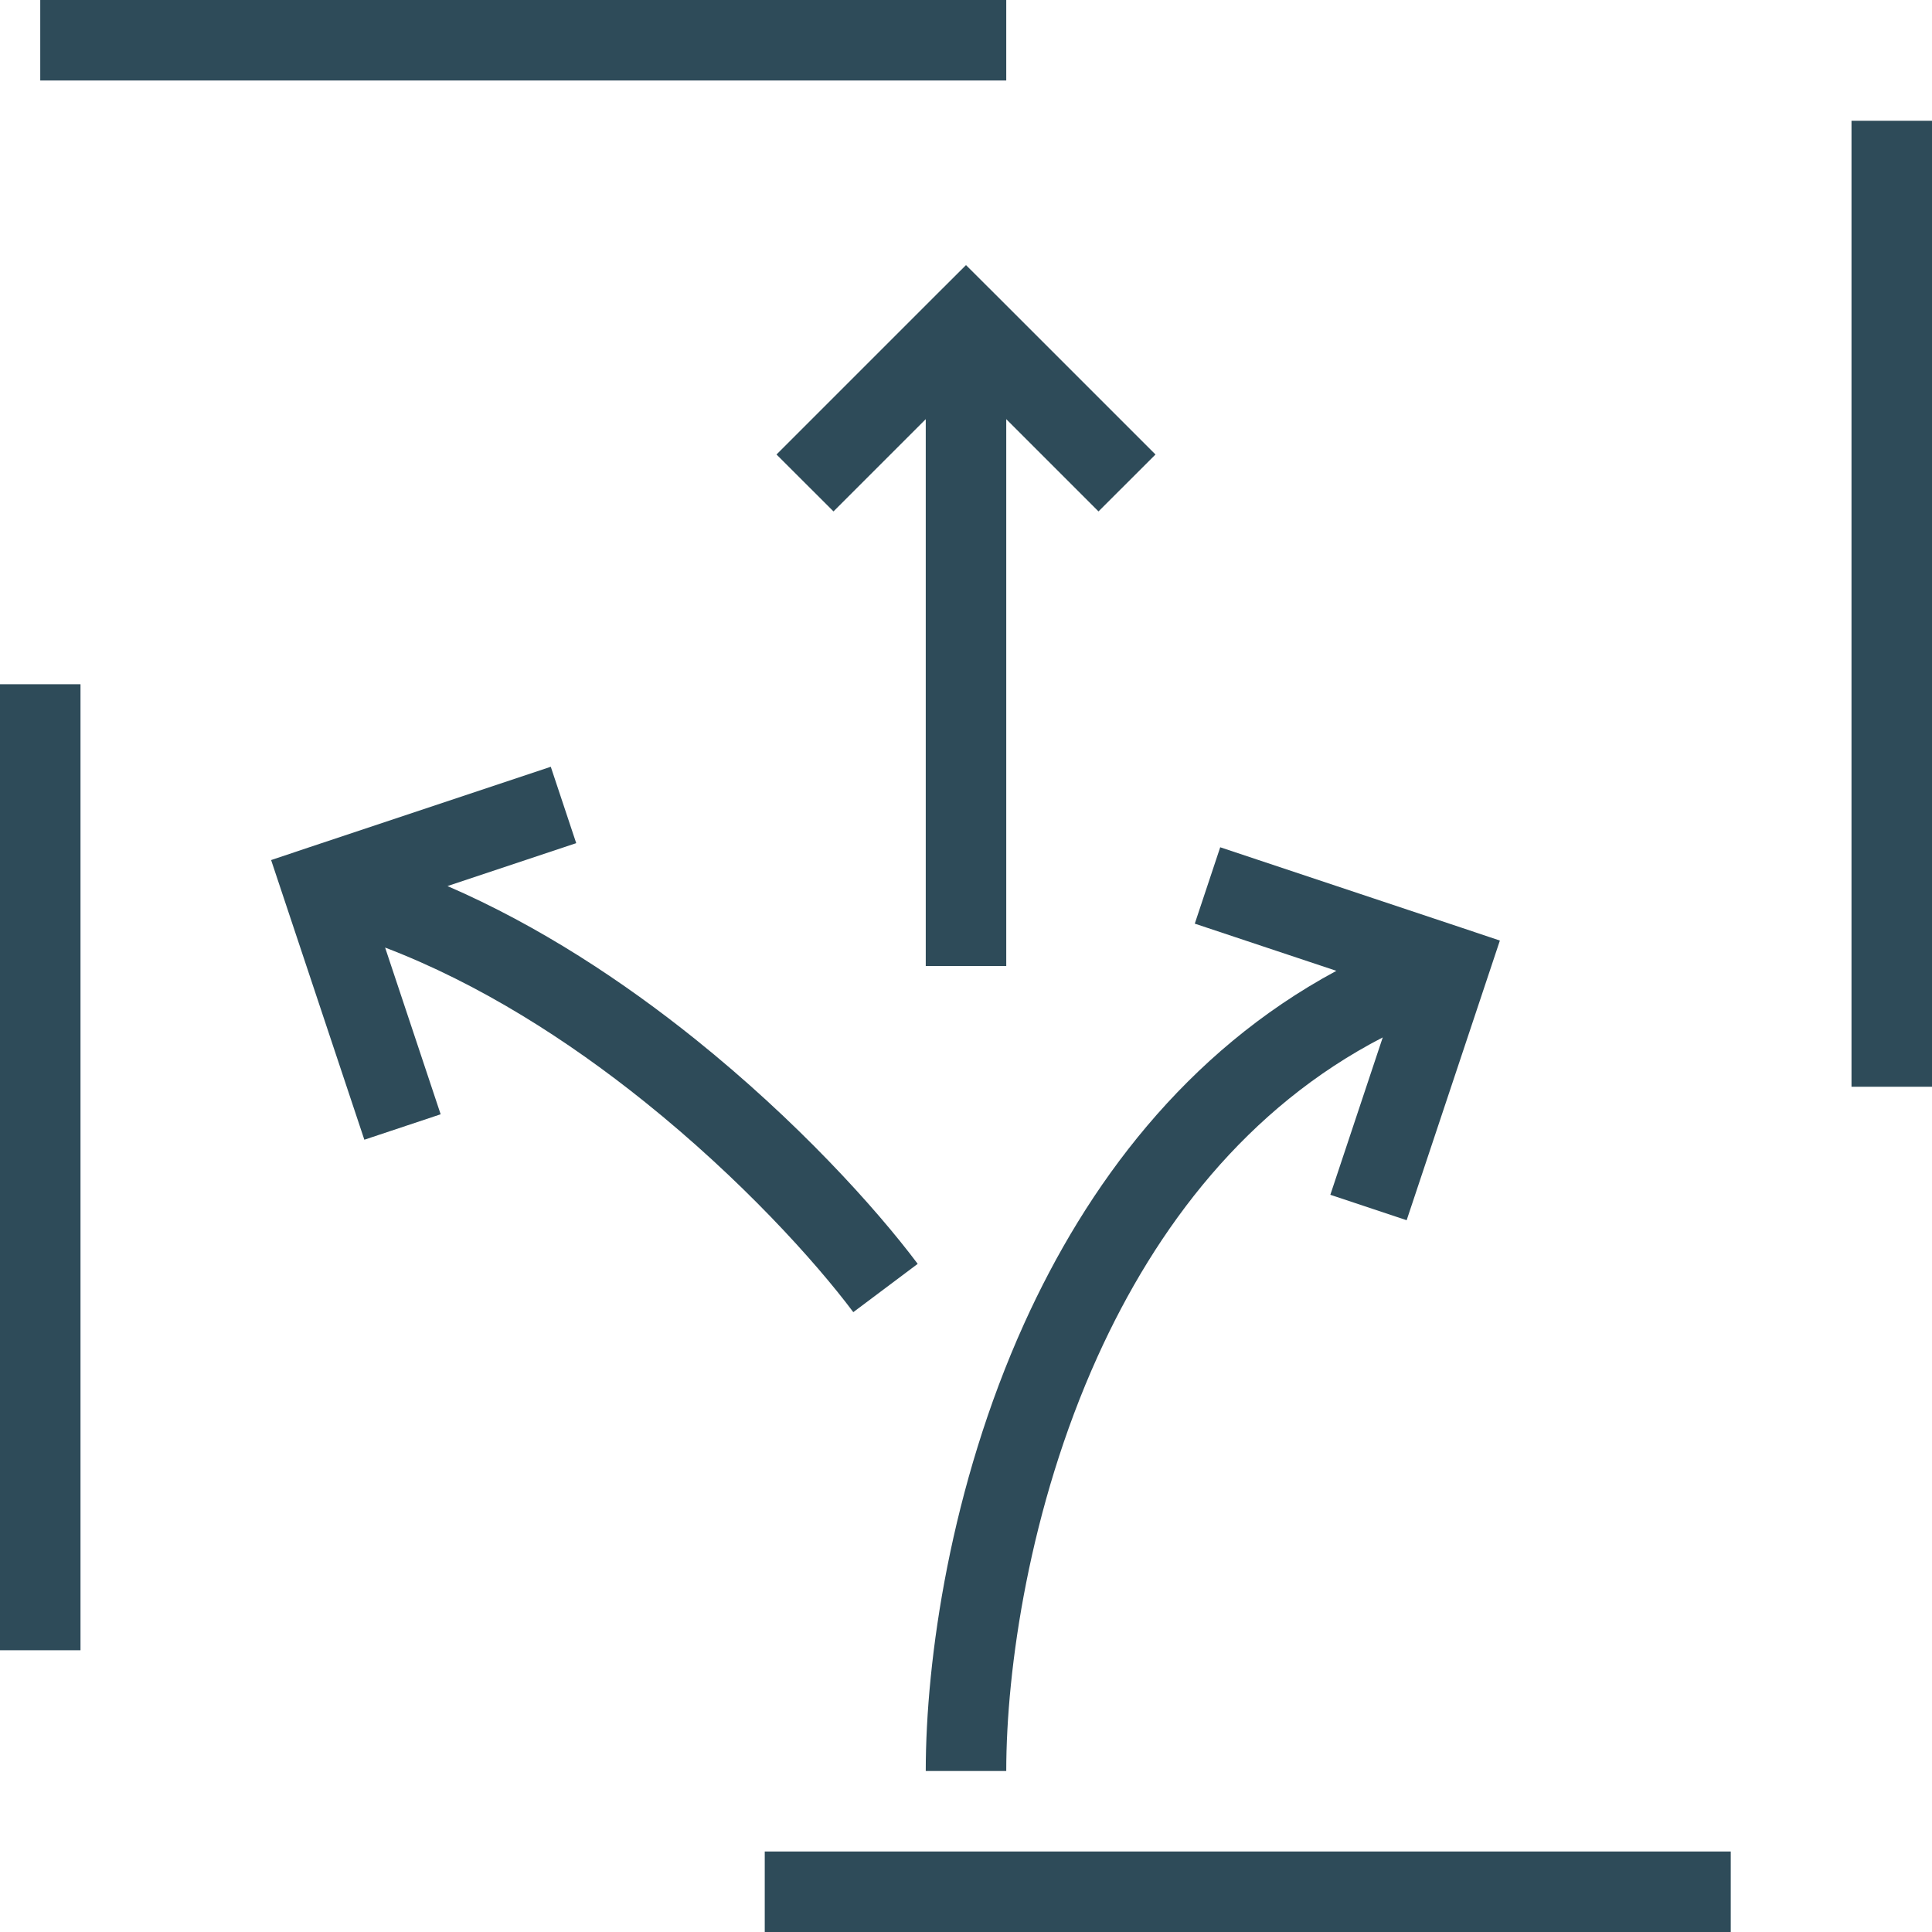
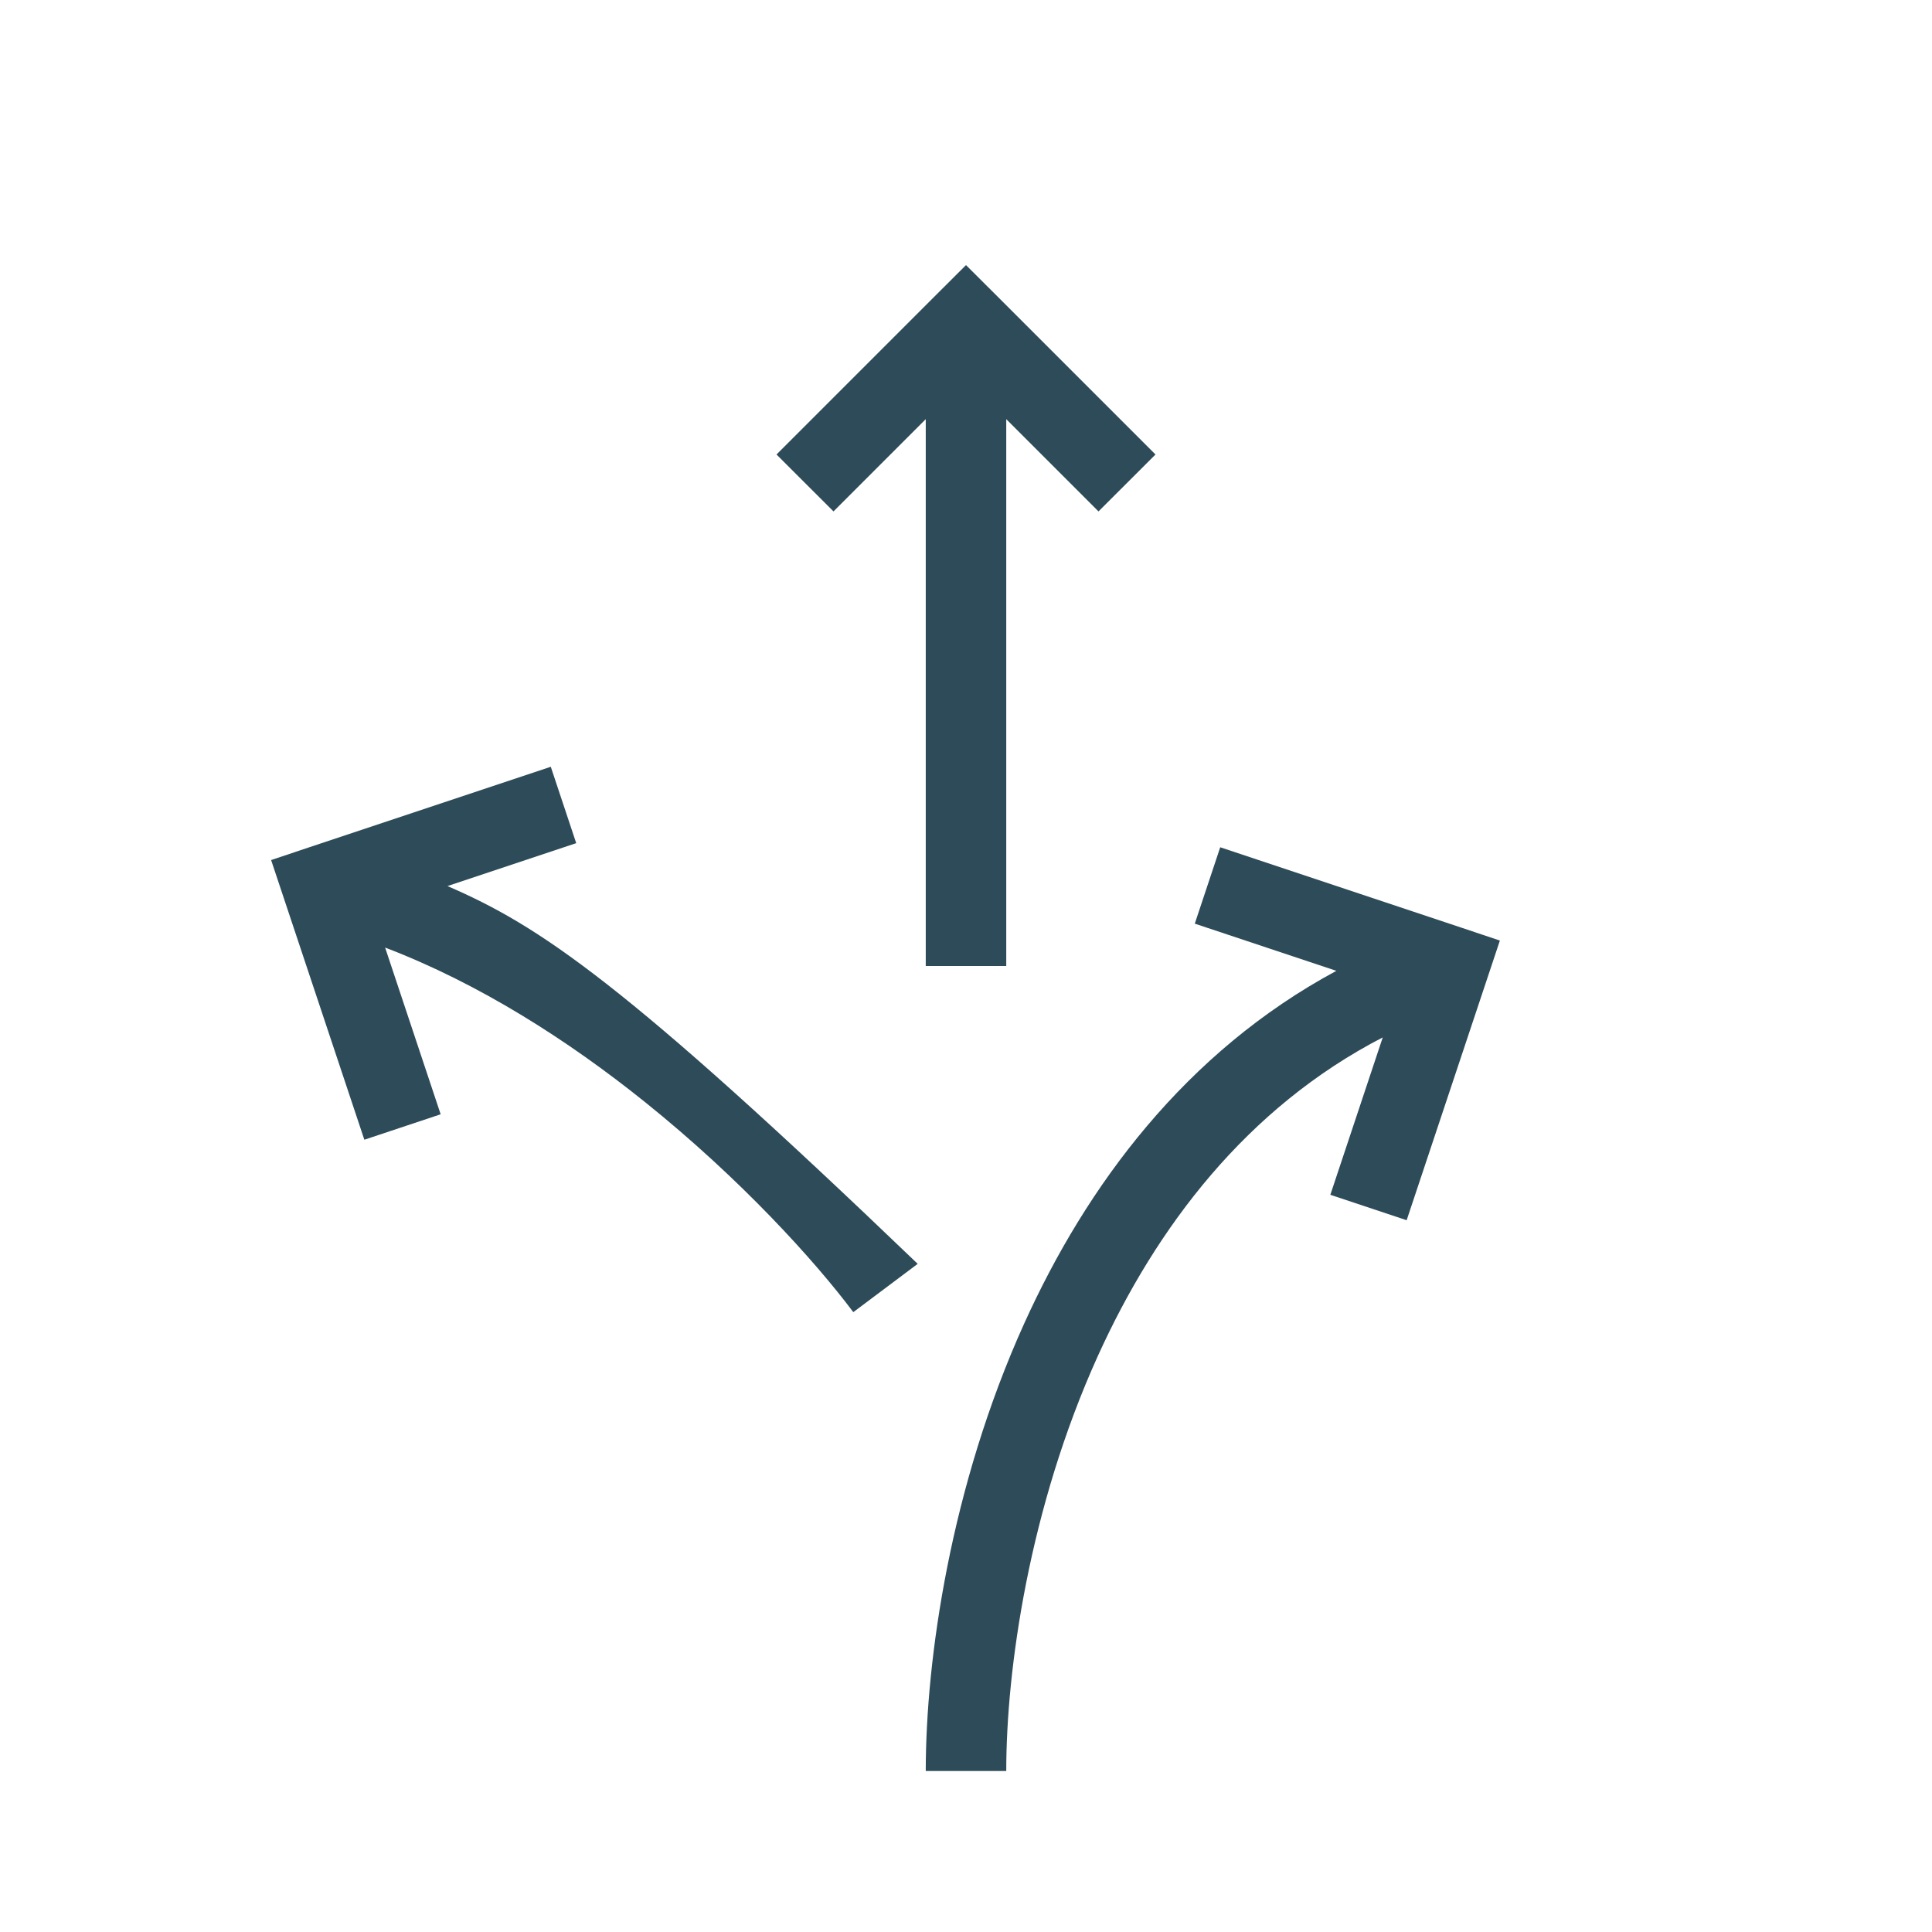
<svg xmlns="http://www.w3.org/2000/svg" width="24" height="24" viewBox="0 0 24 24" fill="none">
-   <rect x="0.5" y="0.5" width="23" height="23" stroke="#2E4B59" stroke-dasharray="12 12" />
-   <path fill-rule="evenodd" clip-rule="evenodd" d="M12.354 3.646L12 3.293L11.646 3.646L9.646 5.646L10.354 6.353L11.5 5.207V12H12.5V5.207L13.646 6.353L14.354 5.646L12.354 3.646ZM5.474 13.842L4.784 11.771C5.955 12.218 7.06 12.925 8.012 13.69C9.204 14.647 10.125 15.666 10.6 16.3L11.4 15.7C10.875 15 9.896 13.92 8.638 12.91C7.746 12.194 6.699 11.501 5.559 11.007L7.158 10.474L6.842 9.525L3.842 10.525L3.368 10.684L3.526 11.158L4.526 14.158L5.474 13.842ZM16.601 12.06L14.842 11.474L15.158 10.525L18.158 11.525L18.632 11.684L18.474 12.158L17.474 15.158L16.526 14.842L17.177 12.887C15.489 13.759 14.363 15.242 13.634 16.853C12.785 18.731 12.5 20.736 12.5 22H11.5C11.5 20.618 11.806 18.468 12.723 16.441C13.498 14.728 14.725 13.07 16.601 12.06Z" fill="#2E4B59" />
+   <path fill-rule="evenodd" clip-rule="evenodd" d="M12.354 3.646L12 3.293L11.646 3.646L9.646 5.646L10.354 6.353L11.5 5.207V12H12.5V5.207L13.646 6.353L14.354 5.646L12.354 3.646ZM5.474 13.842L4.784 11.771C5.955 12.218 7.06 12.925 8.012 13.69C9.204 14.647 10.125 15.666 10.6 16.3L11.4 15.7C7.746 12.194 6.699 11.501 5.559 11.007L7.158 10.474L6.842 9.525L3.842 10.525L3.368 10.684L3.526 11.158L4.526 14.158L5.474 13.842ZM16.601 12.06L14.842 11.474L15.158 10.525L18.158 11.525L18.632 11.684L18.474 12.158L17.474 15.158L16.526 14.842L17.177 12.887C15.489 13.759 14.363 15.242 13.634 16.853C12.785 18.731 12.5 20.736 12.5 22H11.5C11.5 20.618 11.806 18.468 12.723 16.441C13.498 14.728 14.725 13.07 16.601 12.06Z" fill="#2E4B59" />
</svg>